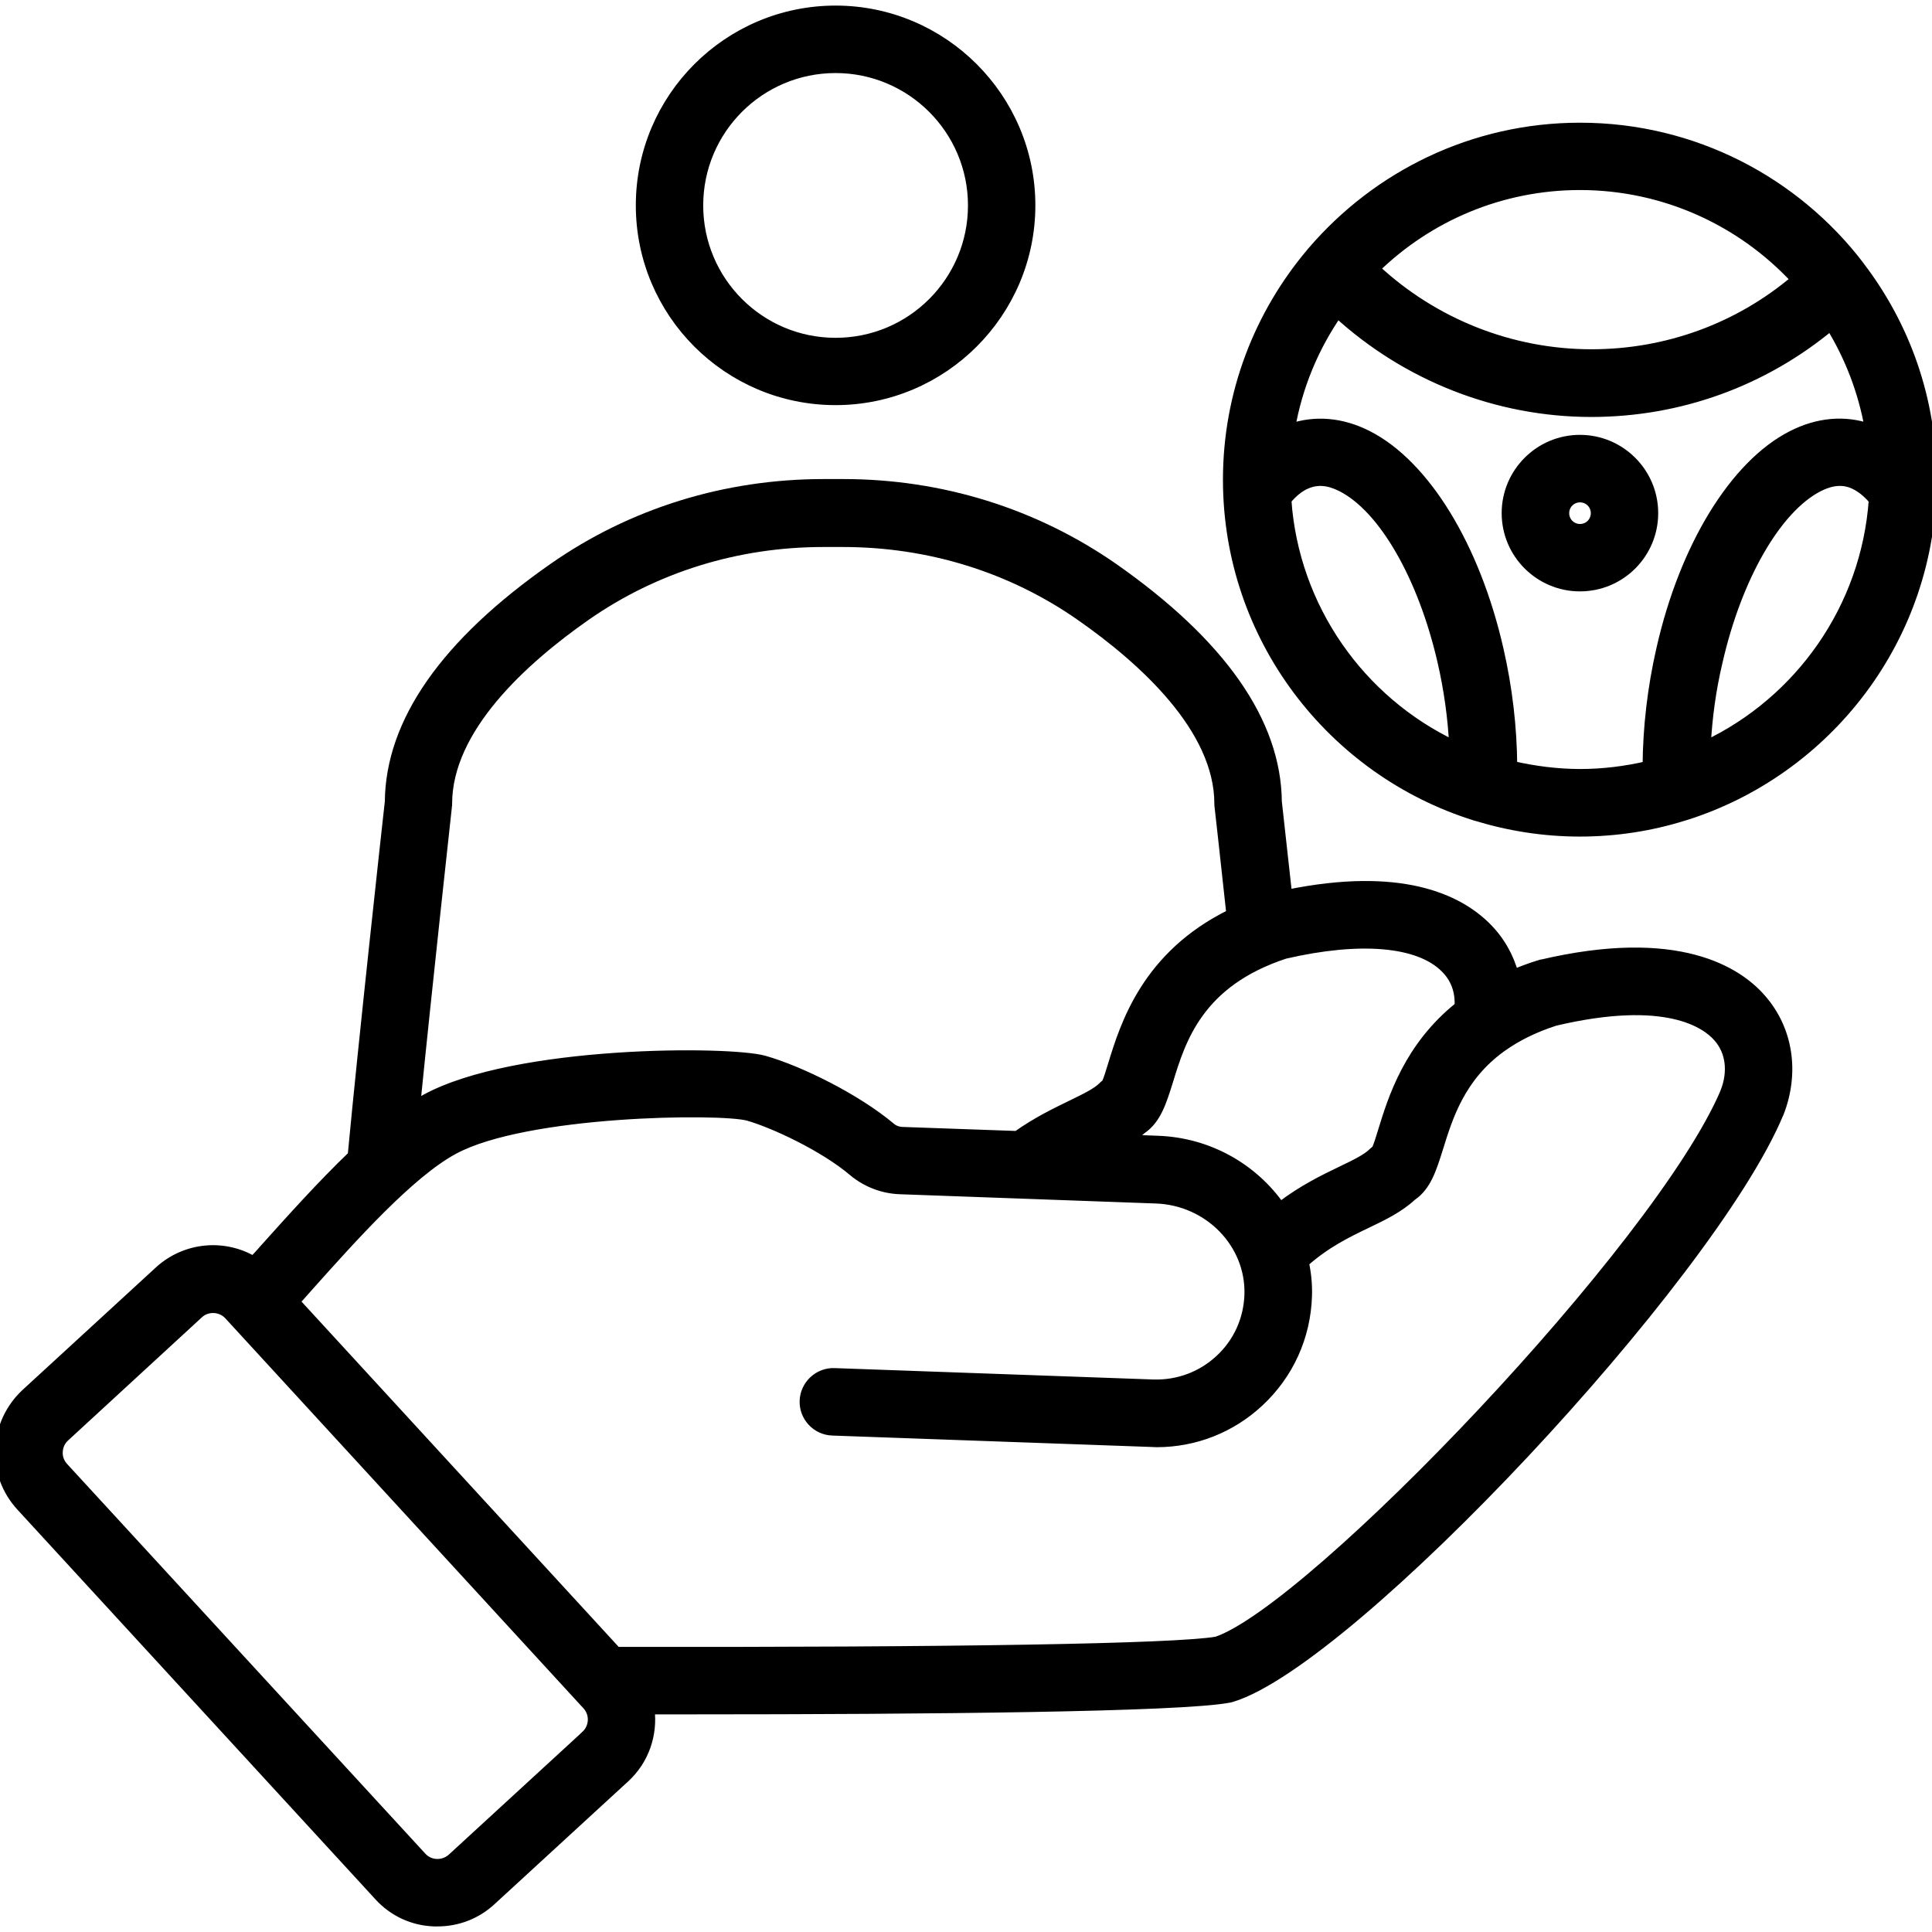
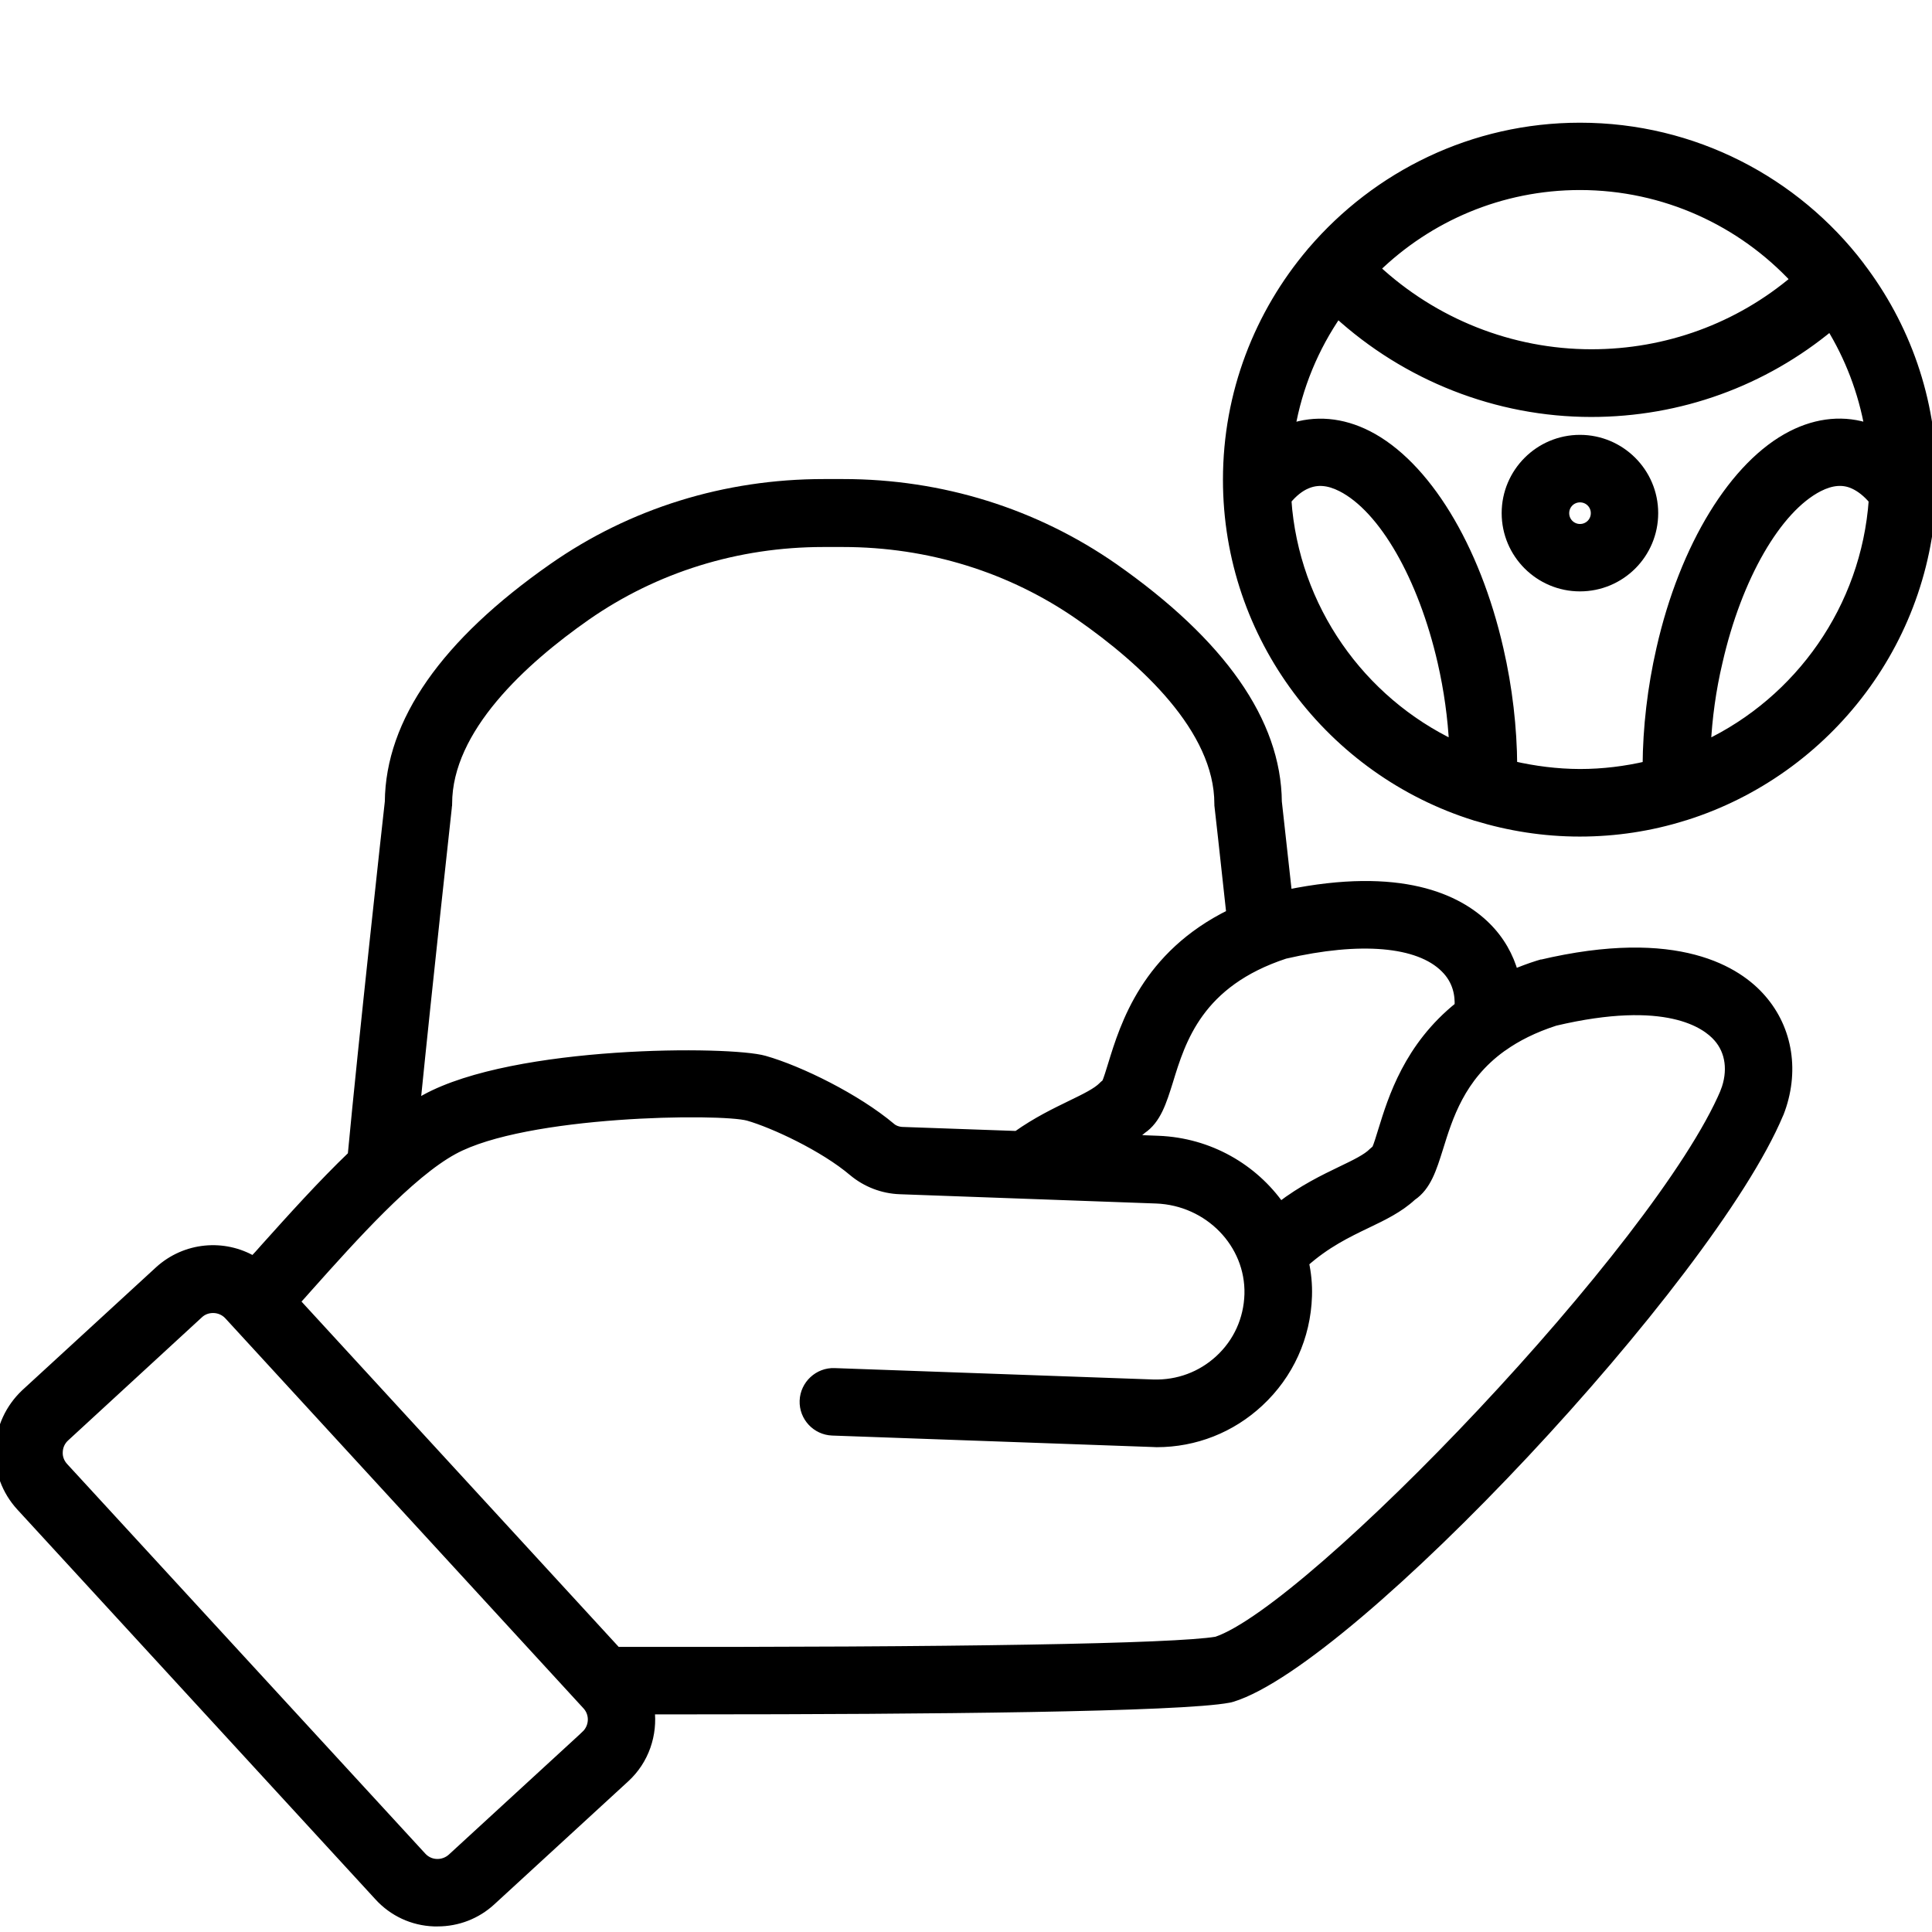
<svg xmlns="http://www.w3.org/2000/svg" viewBox="0 0 100 100" fill-rule="evenodd">
-   <path d="m43.25 20.719c5.559 0 10.09-4.531 10.09-10.09s-4.531-10.09-10.09-10.09-10.09 4.519-10.09 10.09c0 5.57 4.519 10.09 10.09 10.09zm0-17.188c3.91 0 7.102 3.18 7.102 7.102 0 3.922-3.18 7.102-7.102 7.102s-7.102-3.18-7.102-7.102c0-3.922 3.18-7.102 7.102-7.102z" stroke-width="0.5" stroke="black" />
  <path d="m79.73 49.93c-0.039 0.012-0.078 0.02-0.109 0.031-0.449 0.141-0.871 0.301-1.27 0.469-0.25-0.922-0.73-1.77-1.441-2.469-1.461-1.441-4.422-2.859-10.281-1.66-0.281-2.512-0.488-4.398-0.531-4.801-0.039-4.129-2.891-8.199-8.461-12.102-4.078-2.84-8.922-4.352-13.988-4.352h-1.02c-5.078 0-9.922 1.5-14 4.352-5.578 3.898-8.422 7.969-8.461 12.102-0.121 1.059-1.379 12.512-1.922 18.309-1.578 1.512-3.148 3.262-4.531 4.801-0.199 0.23-0.398 0.449-0.602 0.66-1.52-0.898-3.5-0.738-4.871 0.512l-6.922 6.359c-0.801 0.758-1.27 1.77-1.32 2.871-0.051 1.102 0.34 2.141 1.078 2.949l18.539 20.18c0.738 0.809 1.75 1.281 2.852 1.32h0.18c1.031 0 2.012-0.379 2.769-1.078l6.922-6.359c1.02-0.93 1.449-2.269 1.289-3.539h2.211c12.141 0 25.262-0.121 27.77-0.602 0.051-0.012 0.109-0.02 0.16-0.039 6.199-1.91 24.711-21.66 28.289-30.191 0.012-0.012 0.012-0.031 0.02-0.039 0.82-2.109 0.48-4.32-0.91-5.91-1.207-1.395-4.297-3.465-11.438-1.773zm-4.93 0.172c0.66 0.648 0.77 1.422 0.738 1.988-2.629 2.102-3.449 4.781-3.961 6.441-0.102 0.328-0.23 0.762-0.328 0.969-0.059 0.051-0.121 0.102-0.172 0.148-0.309 0.32-0.93 0.621-1.641 0.961-0.891 0.43-2 0.961-3.172 1.859-1.391-1.988-3.68-3.328-6.309-3.43l-1.551-0.059c0.238-0.16 0.469-0.328 0.691-0.531 0.762-0.512 1.039-1.43 1.371-2.481 0.66-2.16 1.57-5.121 6.039-6.59 3.891-0.898 6.922-0.648 8.293 0.723zm-51.66-8.34c0.012-0.051 0.012-0.109 0.012-0.16 0-3.898 3.91-7.441 7.18-9.73 3.57-2.488 7.82-3.809 12.281-3.809h1.02c4.461 0 8.711 1.32 12.281 3.809 3.281 2.289 7.191 5.84 7.191 9.73 0 0.059 0 0.109 0.012 0.172 0 0 0.27 2.371 0.609 5.531-4.391 2.148-5.5 5.762-6.129 7.809-0.102 0.328-0.23 0.762-0.328 0.969-0.059 0.051-0.121 0.09-0.172 0.148-0.309 0.32-0.93 0.621-1.648 0.969-0.801 0.391-1.781 0.859-2.809 1.59l-5.949-0.211c-0.219-0.012-0.43-0.09-0.578-0.219-1.781-1.5-4.719-2.949-6.551-3.469-1.781-0.512-12.891-0.551-17.539 2-0.172 0.09-0.34 0.199-0.52 0.309 0.637-6.348 1.625-15.328 1.637-15.438zm7.18 48.059-6.922 6.359c-0.219 0.199-0.512 0.301-0.801 0.289-0.301-0.012-0.57-0.141-0.77-0.359l-18.539-20.168c-0.199-0.219-0.309-0.5-0.289-0.801 0.012-0.301 0.141-0.57 0.359-0.77l6.922-6.371c0.211-0.199 0.48-0.289 0.75-0.289 0.301 0 0.602 0.121 0.82 0.359l18.531 20.18c0.418 0.449 0.387 1.148-0.062 1.57zm58.98-33.309c-3.391 8.012-21.398 26.789-26.328 28.449-2.191 0.371-13.461 0.559-31.059 0.531l-16.645-18.121c0.219-0.238 0.441-0.488 0.672-0.75 2.34-2.621 5.262-5.879 7.519-7.109 3.731-2.039 13.84-2.141 15.27-1.75 1.301 0.371 3.91 1.578 5.441 2.879 0.672 0.559 1.52 0.891 2.41 0.922l13.262 0.48c2.731 0.102 4.891 2.32 4.82 4.949-0.039 1.301-0.578 2.5-1.531 3.379-0.941 0.871-2.16 1.32-3.441 1.281l-16.5-0.59c-0.82-0.031-1.52 0.621-1.551 1.441-0.031 0.828 0.621 1.52 1.441 1.551l16.5 0.59c0.102 0 0.191 0.012 0.289 0.012 1.98 0 3.852-0.738 5.301-2.09 1.539-1.43 2.422-3.379 2.488-5.481 0.02-0.602-0.039-1.172-0.16-1.738 1.121-1 2.238-1.539 3.238-2.019 0.859-0.41 1.68-0.809 2.34-1.422 0.762-0.512 1.039-1.43 1.371-2.481 0.5-1.609 1.129-3.672 3.269-5.219 0.02-0.012 0.039-0.031 0.059-0.039 0.719-0.512 1.602-0.961 2.711-1.32 5.769-1.359 7.82 0.129 8.441 0.84 0.641 0.723 0.781 1.762 0.371 2.824z" stroke-width="0.5" stroke="black" />
  <path d="m96.262 13.781c0-0.012-0.012-0.012-0.012-0.02-3.328-4.352-8.578-7.16-14.469-7.16-5.539 0-10.5 2.488-13.852 6.398-0.02 0.02-0.039 0.039-0.059 0.07-2.691 3.18-4.32 7.281-4.32 11.762 0 8.16 5.391 15.078 12.789 17.391 0.02 0.012 0.051 0.02 0.07 0.02 1.699 0.52 3.5 0.809 5.359 0.809s3.66-0.281 5.359-0.809c0.02-0.012 0.051-0.012 0.07-0.02 7.398-2.32 12.789-9.238 12.789-17.391 0.012-4.16-1.379-7.981-3.727-11.051zm-3.32 0.688c-2.949 2.5-6.66 3.859-10.57 3.859-4.172 0-8.172-1.602-11.199-4.422 2.738-2.672 6.488-4.32 10.609-4.32 4.398 0.004 8.379 1.883 11.16 4.883zm-26.352 11.41c0.32-0.391 0.68-0.68 1.039-0.828 0.551-0.238 1.141-0.191 1.809 0.148 2.172 1.102 4.211 4.66 5.219 9.059 0.328 1.43 0.531 2.891 0.602 4.32-4.836-2.297-8.277-7.09-8.668-12.699zm11.691 13.762c-0.012-1.969-0.25-4.039-0.711-6.039-1.211-5.309-3.801-9.539-6.769-11.059-1.352-0.691-2.731-0.801-4.019-0.359 0.379-2.191 1.23-4.219 2.449-5.981 3.57 3.269 8.262 5.129 13.129 5.129 4.578 0 8.91-1.578 12.391-4.469 0.988 1.602 1.68 3.398 2.019 5.32-1.289-0.449-2.672-0.328-4.019 0.359-2.969 1.512-5.57 5.75-6.769 11.051-0.461 2.012-0.699 4.07-0.711 6.051-1.121 0.262-2.289 0.41-3.5 0.41-1.191-0.004-2.359-0.156-3.488-0.414zm10.02-1.062c0.07-1.422 0.27-2.891 0.609-4.32 1-4.398 3.051-7.949 5.219-9.059 0.672-0.34 1.262-0.391 1.809-0.148 0.359 0.16 0.719 0.441 1.039 0.828-0.398 5.609-3.836 10.402-8.676 12.699z" stroke-width="0.5" stroke="black" />
  <path d="m85.578 26.559c0-2.102-1.711-3.801-3.801-3.801-2.102 0-3.801 1.711-3.801 3.801 0 2.102 1.711 3.801 3.801 3.801 2.102 0 3.801-1.699 3.801-3.801zm-3.797 0.812c-0.449 0-0.809-0.359-0.809-0.809s0.359-0.809 0.809-0.809 0.809 0.359 0.809 0.809-0.359 0.809-0.809 0.809z" stroke-width="0.5" stroke="black" />
</svg>